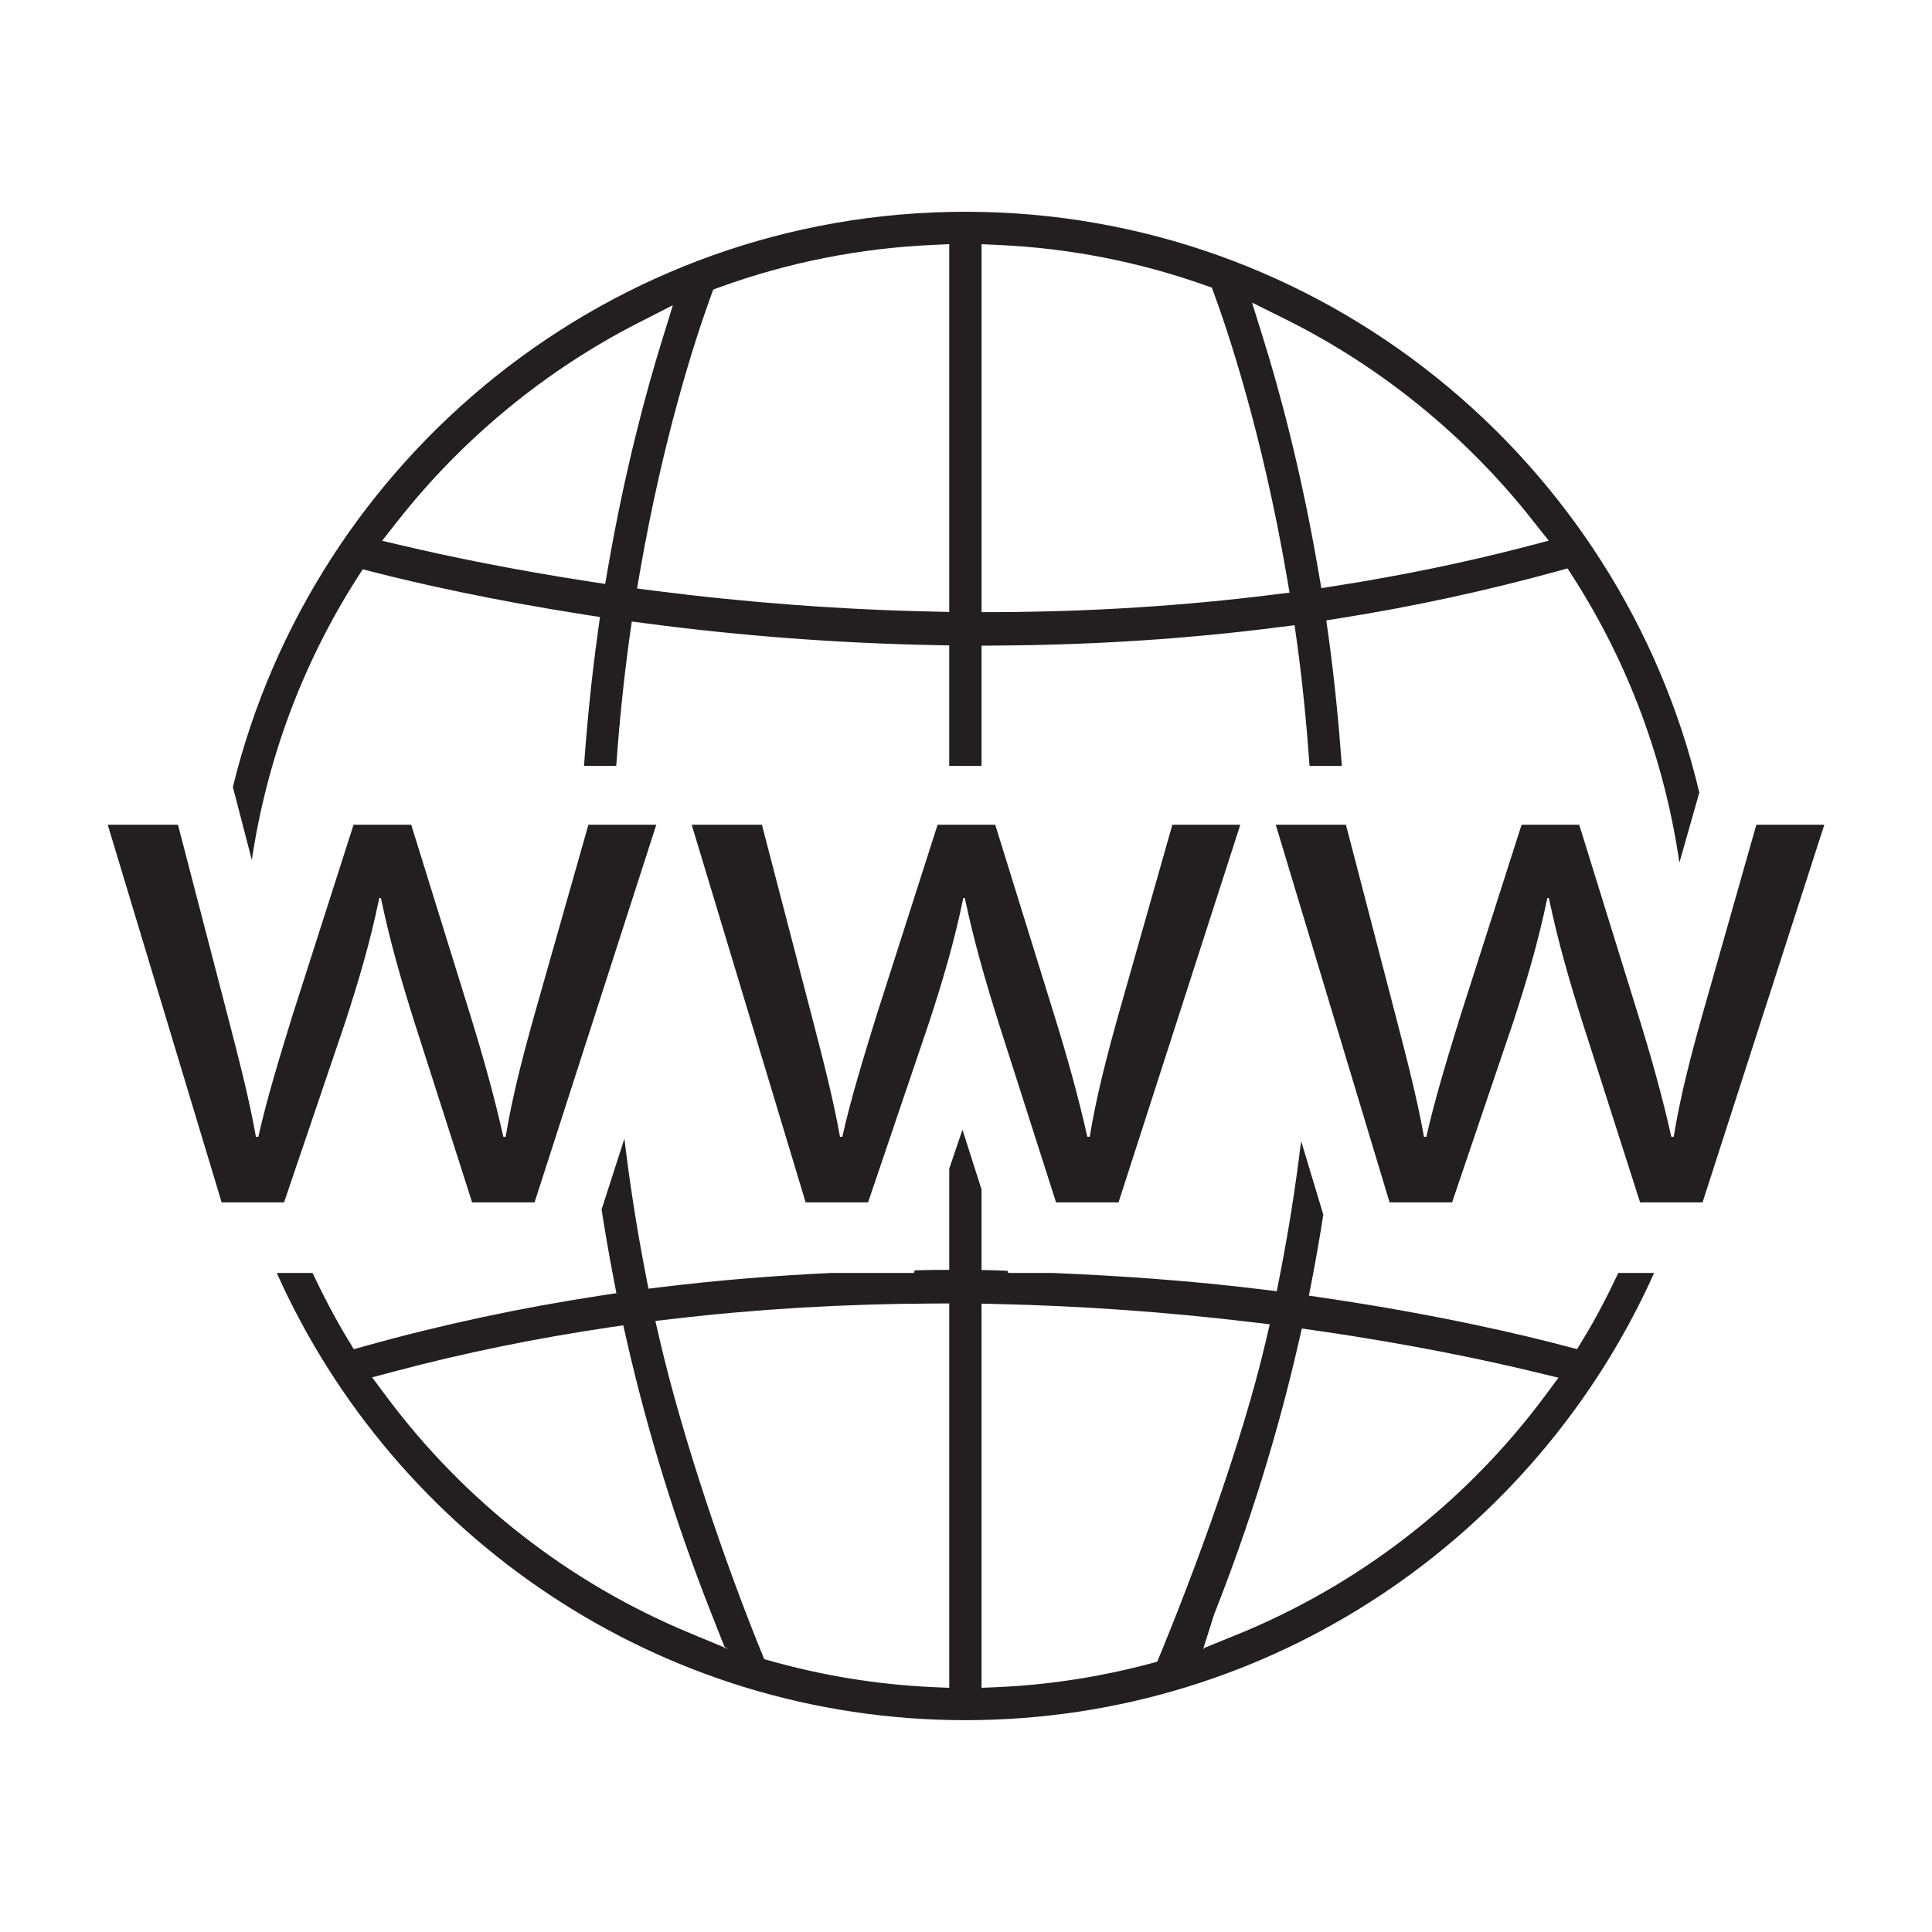
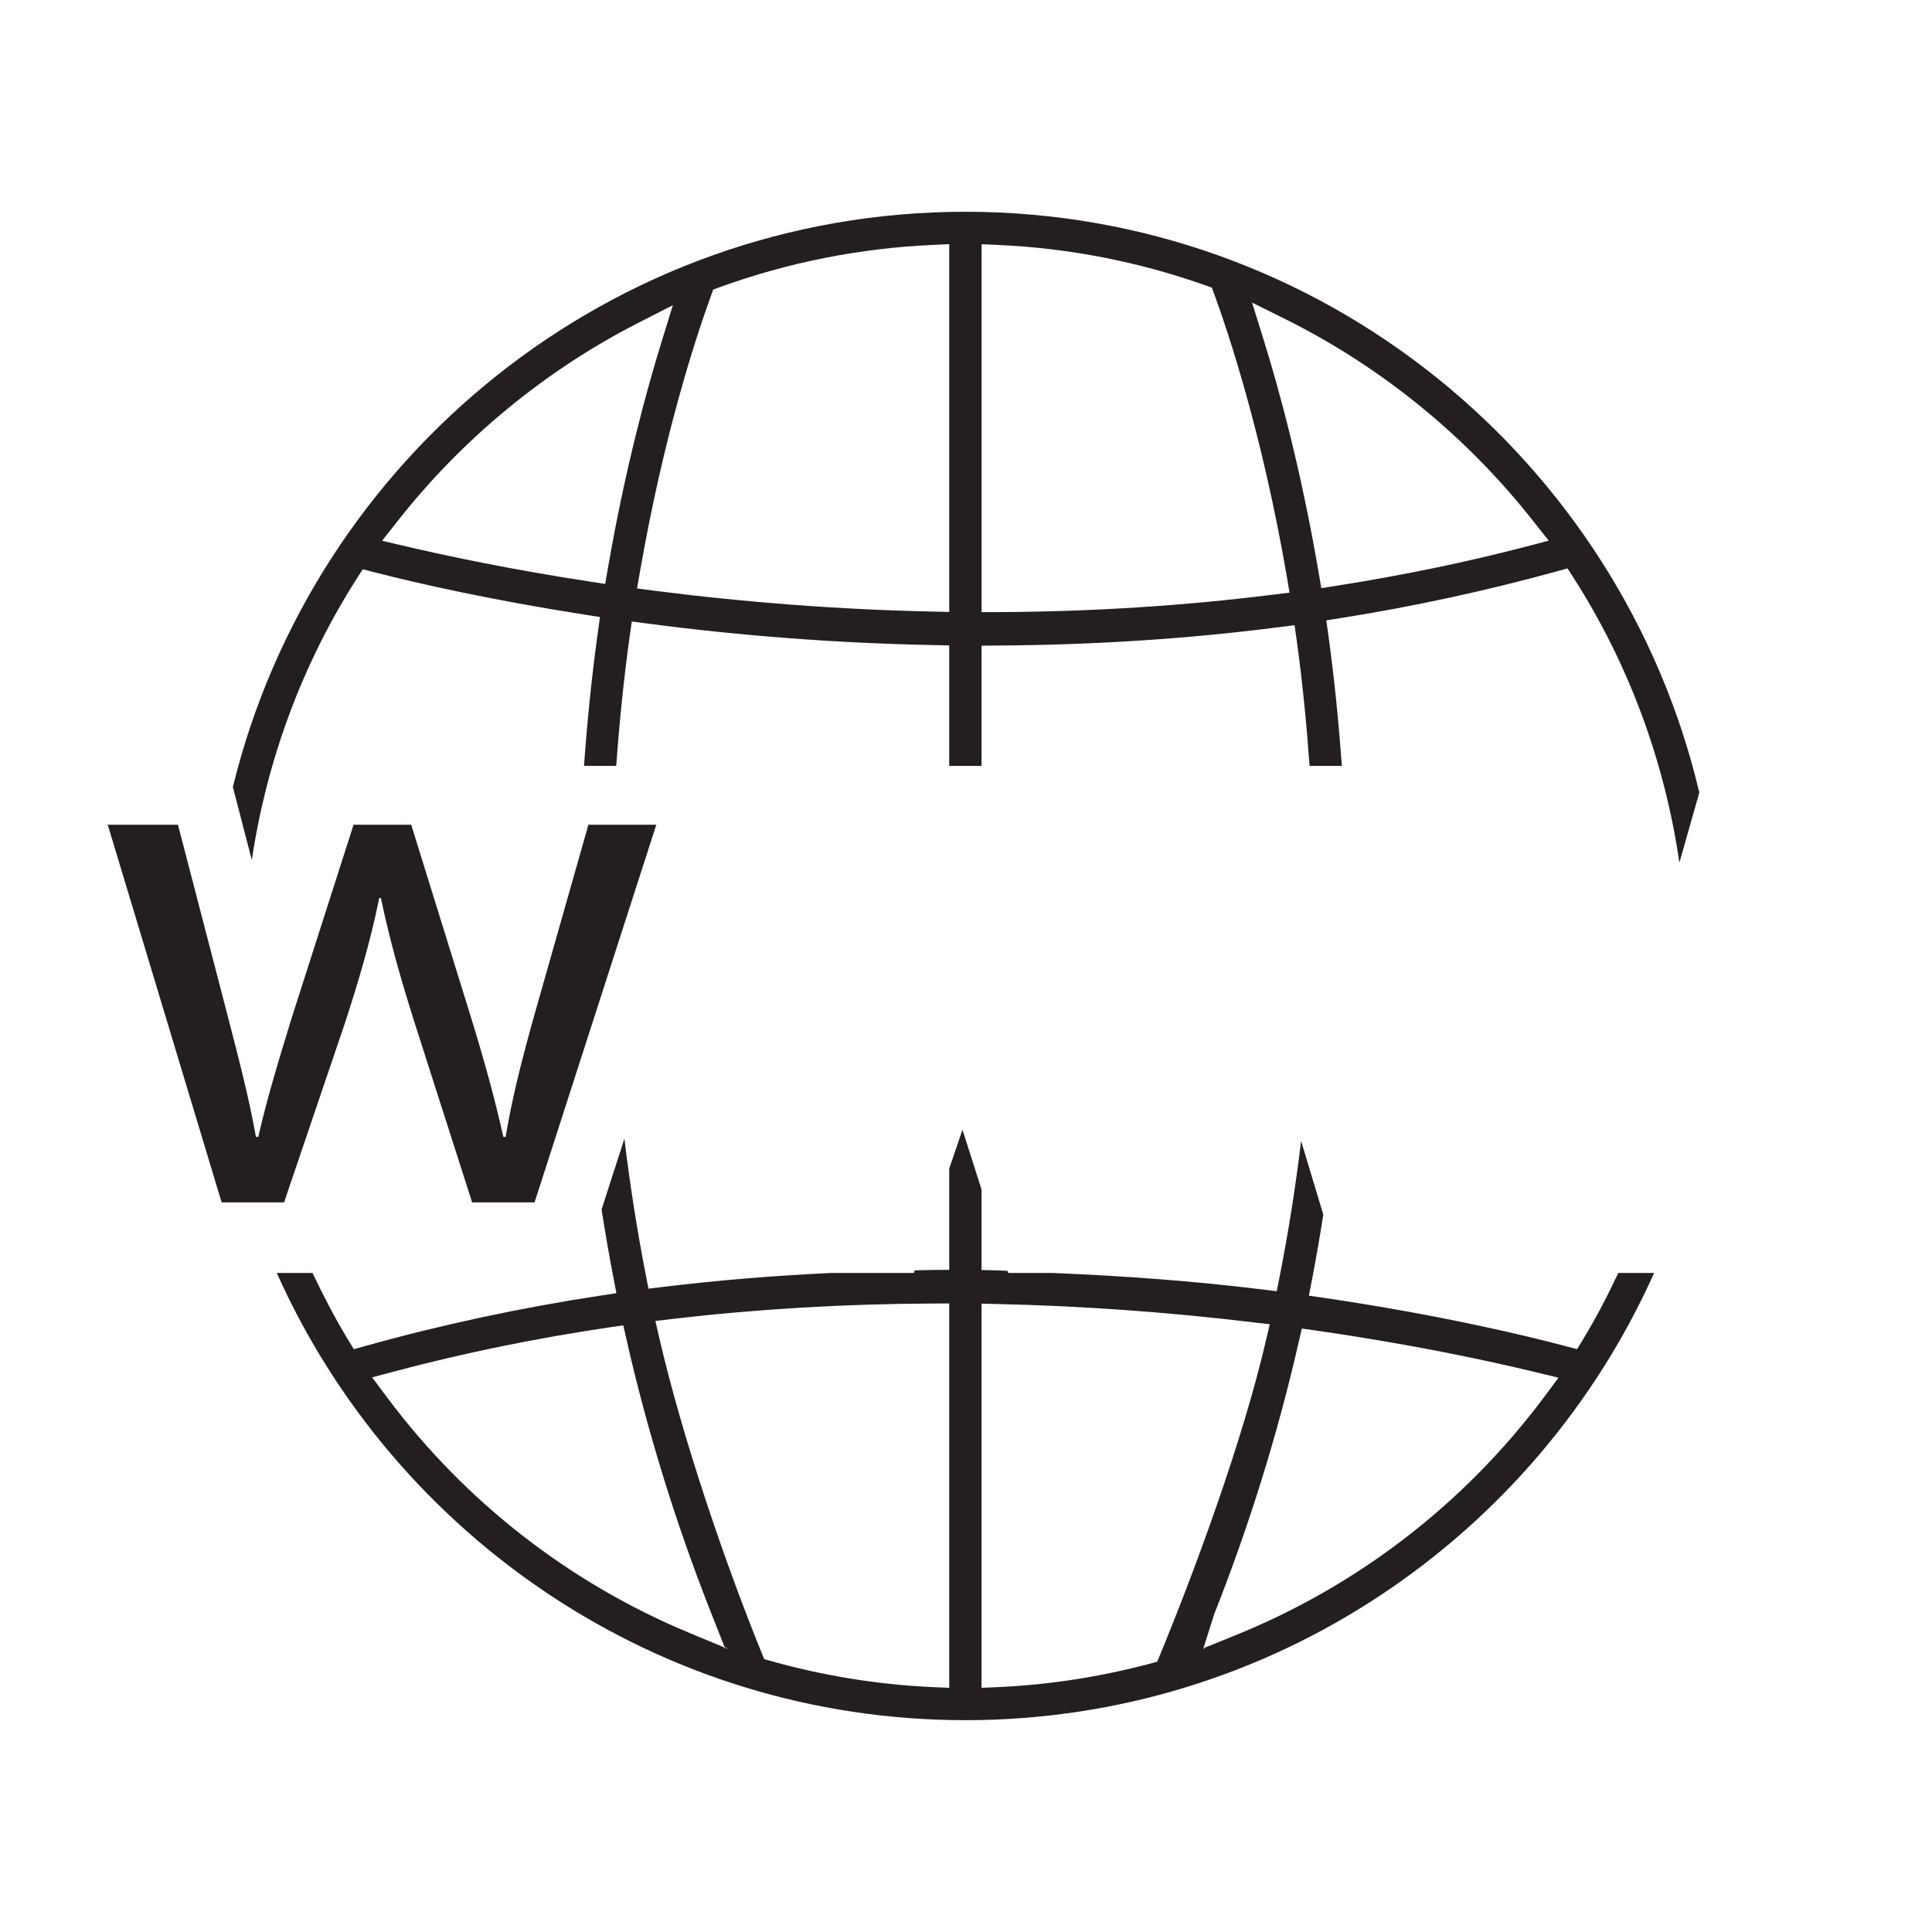
<svg xmlns="http://www.w3.org/2000/svg" version="1.1" id="Layer_1" x="0px" y="0px" width="64px" height="64px" viewBox="0 0 64 64" enable-background="new 0 0 64 64" xml:space="preserve">
  <g>
    <path fill="#231F20" d="M52.451,44.35l-0.208,0.342l-0.386-0.101c-1.329-0.352-4.125-1.024-7.945-1.59l-0.554-0.081l0.108-0.552   c0.136-0.708,0.259-1.419,0.37-2.133l-0.735-2.438c-0.181,1.505-0.418,3.004-0.711,4.489l-0.096,0.488l-0.494-0.061   c-2.308-0.284-4.631-0.449-6.936-0.545H33.4l-0.021-0.069c-0.114-0.003-0.227-0.014-0.338-0.016l-0.526-0.012v-2.668l-0.632-1.98   l-0.438,1.289v3.354l-0.533,0.002c-0.204,0.002-0.407,0.011-0.609,0.014l-0.03,0.086h-2.739c-1.878,0.09-3.739,0.239-5.557,0.461   l-0.496,0.06l-0.095-0.49c-0.288-1.479-0.521-2.976-0.702-4.478l-0.756,2.343c0.116,0.744,0.244,1.488,0.386,2.228l0.105,0.546   l-0.551,0.084c-2.633,0.402-5.244,0.961-7.756,1.663l-0.392,0.108l-0.211-0.348c-0.426-0.704-0.805-1.435-1.156-2.177H9.168   c3.903,8.721,12.657,14.815,22.813,14.815c10.154,0,18.909-6.095,22.814-14.815h-1.188C53.258,42.914,52.879,43.645,52.451,44.35z    M23.97,54.578l0.017-0.008l-1.145-0.476c-3.984-1.654-7.457-4.363-10.042-7.834l-0.473-0.633l0.764-0.203   c2.253-0.6,4.629-1.086,7.062-1.449l0.493-0.072l0.111,0.483c0.691,3.043,1.63,6.077,2.789,9.017l0.458,1.161l0.131,0.059   L23.97,54.578z M31.445,55.911l-0.559-0.024c-1.841-0.084-3.677-0.386-5.46-0.895l-0.11-0.031   c-1.287-3.129-2.716-7.352-3.471-10.619l-0.135-0.584l0.593-0.069c2.779-0.326,5.675-0.497,8.604-0.508l0.538-0.003V55.911z    M33.078,55.887l-0.563,0.024V43.185l0.548,0.013c2.777,0.063,5.604,0.265,8.402,0.6l0.597,0.07l-0.136,0.582   c-0.762,3.261-2.305,7.495-3.591,10.596C36.618,55.521,34.847,55.806,33.078,55.887z M51.144,46.288   c-2.628,3.516-6.165,6.244-10.226,7.885l-1.046,0.425l0.027,0.012l-0.042,0.013l0.361-1.141c1.16-2.935,2.103-5.96,2.796-8.993   l0.111-0.48l0.491,0.07c3.193,0.46,5.691,0.999,7.222,1.369l0.789,0.19L51.144,46.288z" />
    <path fill="#231F20" d="M11.807,19.185l0.209-0.327l0.375,0.096c1.449,0.371,3.834,0.915,6.963,1.404l0.521,0.082l-0.072,0.521   c-0.203,1.458-0.351,2.933-0.457,4.411h0.663h0.404c0.104-1.427,0.246-2.85,0.441-4.257l0.075-0.527l0.526,0.069   c3.131,0.411,6.316,0.651,9.463,0.712l0.526,0.011v3.992h1.071v-3.983l0.532-0.005c3.197-0.018,6.327-0.223,9.31-0.607l0.527-0.066   l0.075,0.526c0.188,1.366,0.323,2.749,0.422,4.135h0.627h0.443c-0.105-1.442-0.247-2.88-0.443-4.301l-0.072-0.519l0.519-0.084   c2.377-0.378,4.763-0.895,7.092-1.534l0.38-0.105l0.214,0.334c1.825,2.859,3.007,6.077,3.491,9.414l0.66-2.322   C53.689,15.24,43.78,7.015,31.981,7.015c-11.733,0-21.597,8.133-24.267,19.056l0.628,2.418   C8.835,25.189,10.006,22.013,11.807,19.185z M42.599,10.582c3.167,1.577,6.002,3.888,8.195,6.686l0.509,0.642l-0.792,0.208   c-1.971,0.512-4.064,0.944-6.219,1.283l-0.521,0.082l-0.09-0.521c-0.582-3.406-1.316-6.089-1.832-7.74l-0.373-1.198L42.599,10.582z    M32.516,8.089l0.56,0.026c2.335,0.105,4.634,0.553,6.83,1.329l0.238,0.083l0.087,0.238c0.446,1.217,1.573,4.564,2.393,9.314   l0.094,0.553L42.162,19.7c-2.946,0.369-6.011,0.563-9.107,0.577l-0.539,0.001V8.089z M23.626,9.592l0.237-0.086   c2.252-0.815,4.615-1.283,7.021-1.392l0.561-0.026v12.184l-0.548-0.013c-3.052-0.065-6.161-0.298-9.24-0.693l-0.554-0.071   l0.096-0.553c0.776-4.454,1.802-7.622,2.342-9.114L23.626,9.592z M13.177,17.254c2.144-2.728,4.905-5,7.985-6.568l1.128-0.576   l-0.374,1.211c-0.494,1.597-1.206,4.195-1.779,7.505l-0.09,0.518l-0.518-0.08c-2.669-0.41-4.765-0.857-6.053-1.159l-0.82-0.191   L13.177,17.254z" />
    <path fill="#231F20" d="M11.428,33.885c0.437-1.344,0.827-2.636,1.136-4.137h0.054c0.309,1.473,0.67,2.716,1.11,4.112l1.912,5.97   h2.068l4.033-12.51h-2.249l-1.784,6.28c-0.415,1.474-0.749,2.793-0.958,4.059h-0.076c-0.283-1.266-0.646-2.585-1.11-4.082   l-1.942-6.256h-1.91l-2.045,6.384c-0.412,1.345-0.826,2.688-1.11,3.954H8.478c-0.23-1.293-0.568-2.585-0.929-3.98L5.895,27.32   H3.569l3.773,12.51h2.068L11.428,33.885z" />
-     <path fill="#231F20" d="M36.098,37.658h-0.079c-0.283-1.266-0.645-2.585-1.111-4.082l-1.94-6.256h-1.909l-2.044,6.384   c-0.413,1.345-0.829,2.688-1.112,3.954h-0.077c-0.232-1.293-0.569-2.585-0.931-3.98l-1.656-6.358h-2.326l3.775,12.51h2.068   l2.016-5.945c0.44-1.344,0.829-2.636,1.139-4.137h0.05c0.312,1.473,0.674,2.716,1.112,4.112l1.91,5.97h2.07l4.034-12.51h-2.251   l-1.783,6.28C36.64,35.073,36.305,36.393,36.098,37.658z" />
-     <path fill="#231F20" d="M58.181,27.32l-1.783,6.28c-0.416,1.474-0.75,2.793-0.955,4.059h-0.078   c-0.283-1.266-0.645-2.585-1.112-4.082l-1.939-6.256h-1.91l-2.043,6.384c-0.413,1.345-0.828,2.688-1.111,3.954h-0.079   c-0.231-1.293-0.569-2.585-0.931-3.98l-1.654-6.358h-2.325l3.771,12.51h2.07l2.016-5.945c0.439-1.344,0.828-2.636,1.139-4.137   h0.051c0.311,1.473,0.672,2.716,1.112,4.112l1.91,5.97h2.069l4.034-12.51H58.181z" />
  </g>
</svg>